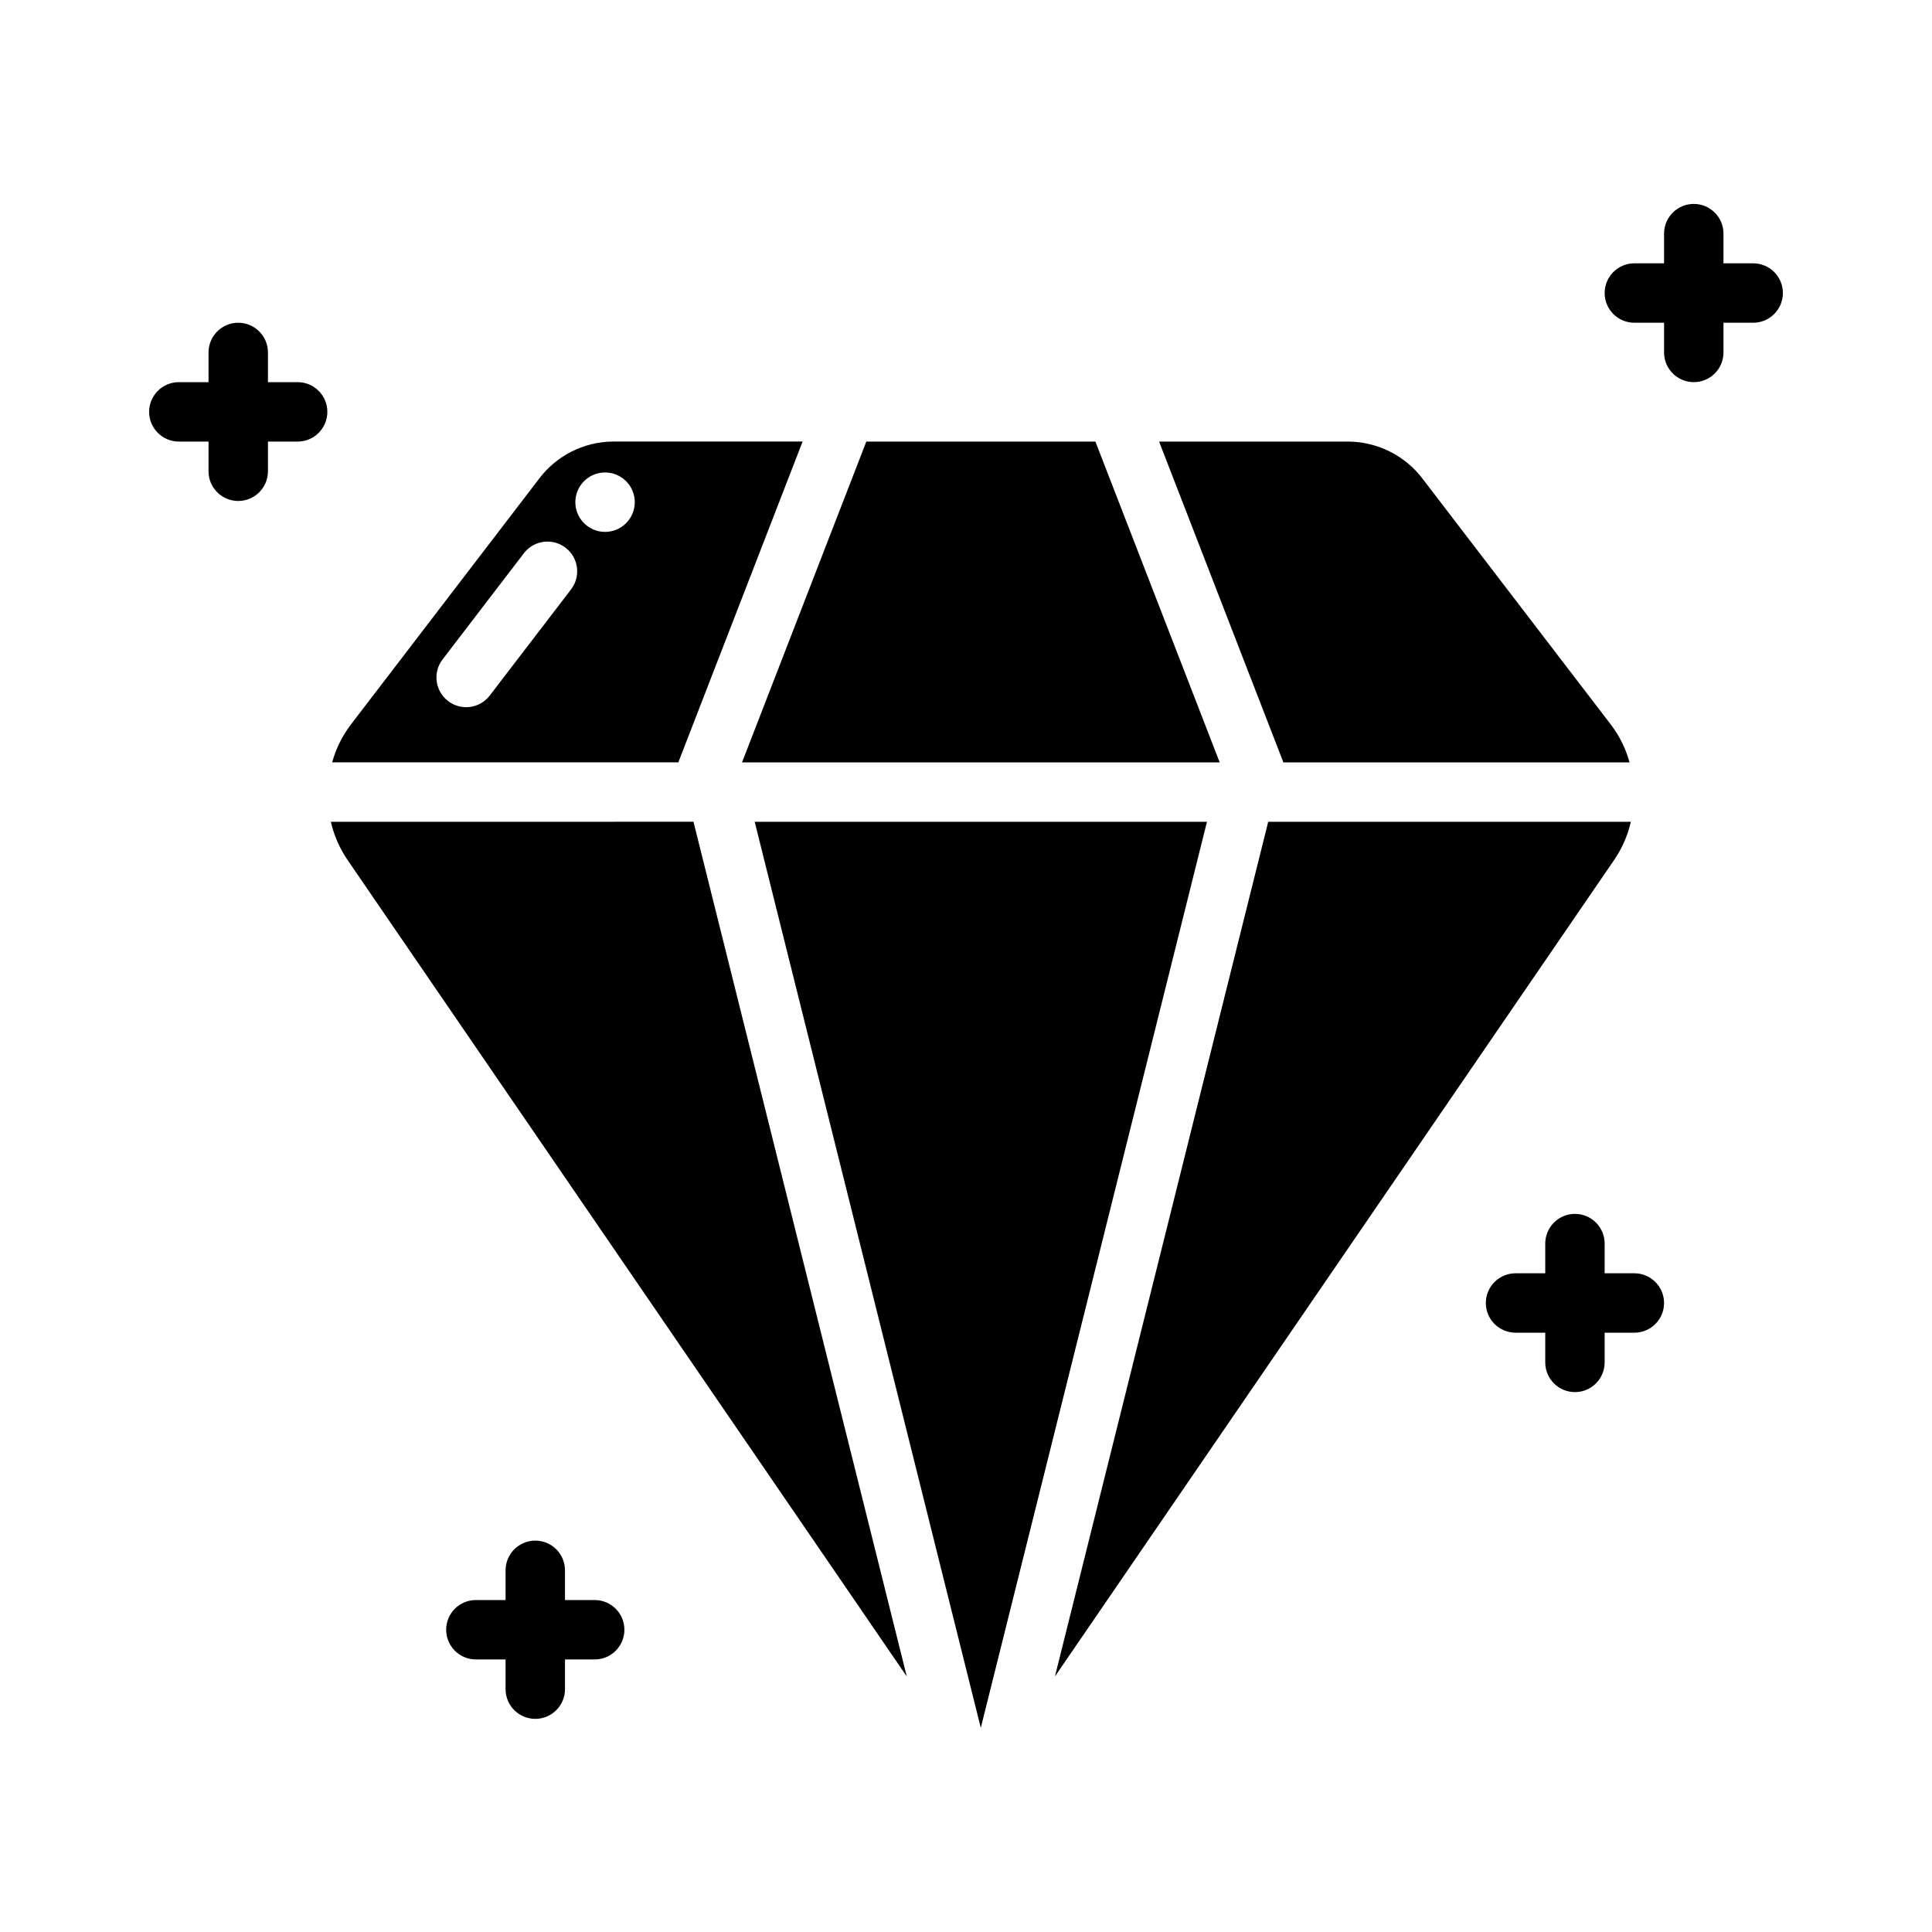
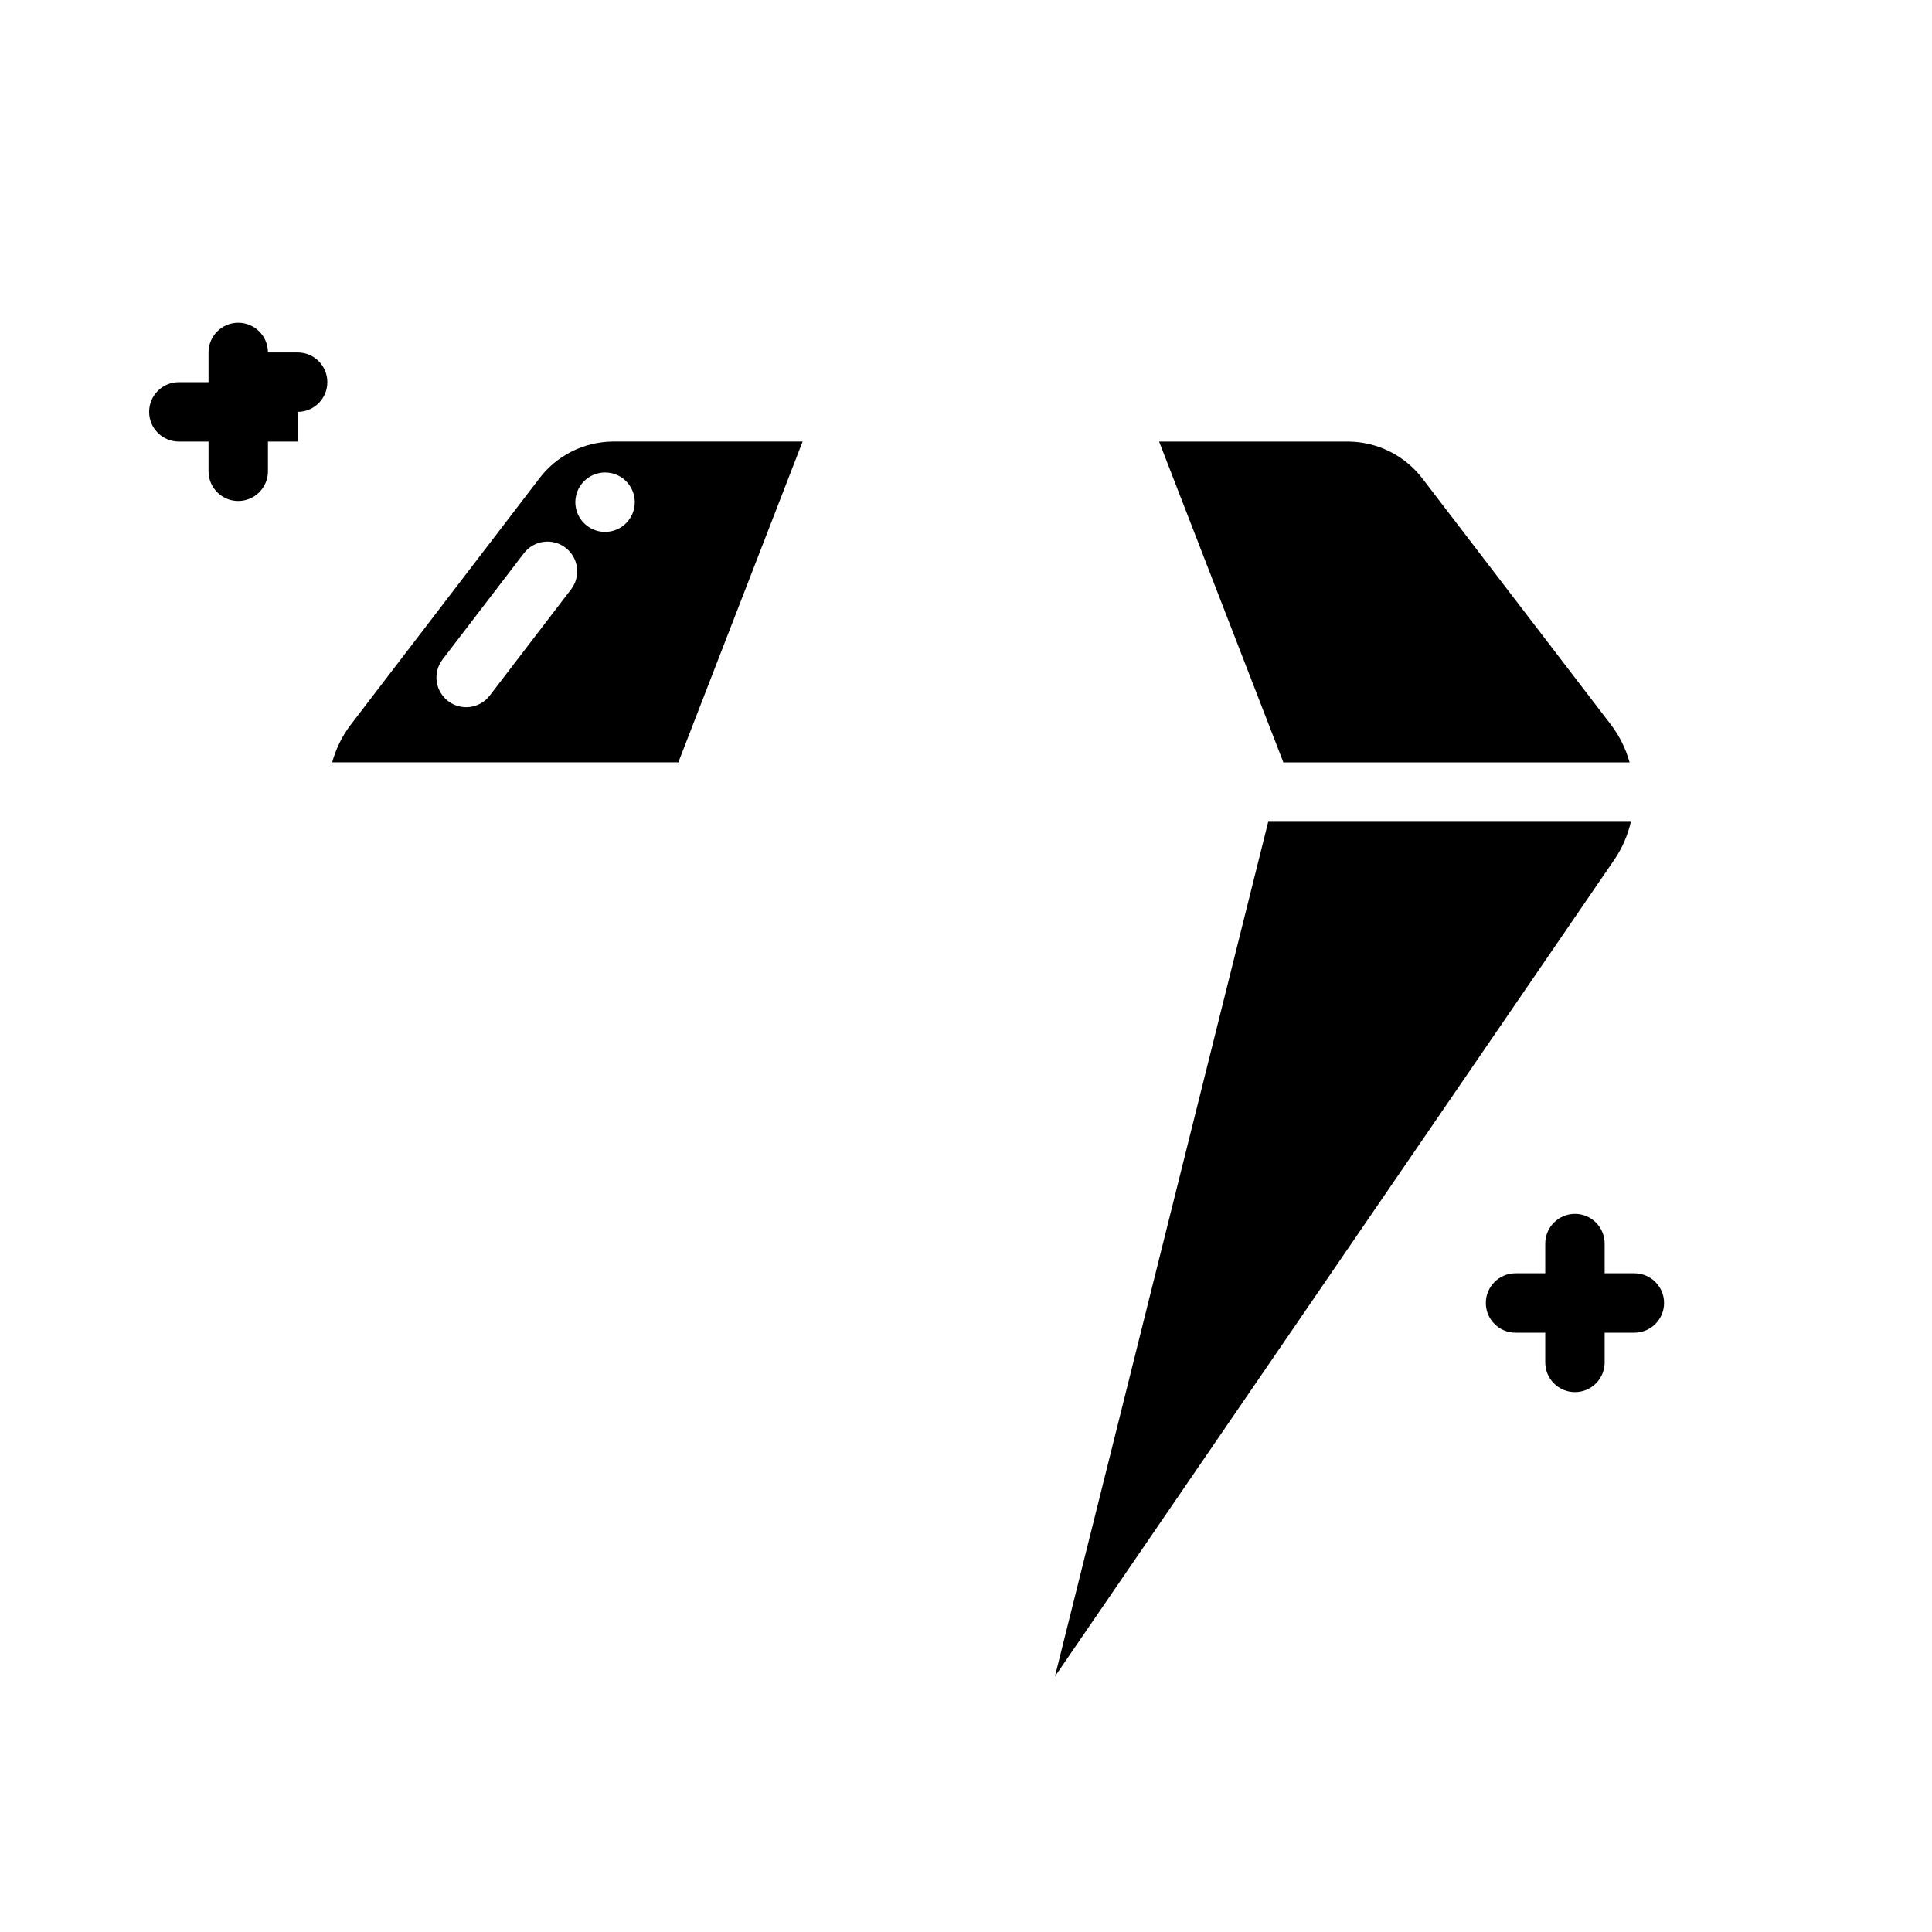
<svg xmlns="http://www.w3.org/2000/svg" fill="#000000" width="800px" height="800px" version="1.1" viewBox="144 144 512 512">
  <g>
-     <path d="m222.88 261.02h-7.871v7.871c0 4.348-3.527 7.871-7.875 7.871-4.348 0-7.871-3.523-7.871-7.871v-7.871h-7.871c-4.348 0-7.871-3.527-7.871-7.875 0-4.348 3.523-7.871 7.871-7.871h7.871v-7.871c0-4.348 3.523-7.871 7.871-7.871 4.348 0 7.875 3.523 7.875 7.871v7.871h7.871c4.348 0 7.871 3.523 7.871 7.871 0 4.348-3.523 7.875-7.871 7.875z" />
-     <path d="m608.61 229.53h-7.871v7.871c0 4.348-3.523 7.871-7.871 7.871-4.348 0-7.871-3.523-7.871-7.871v-7.871h-7.875c-4.348 0-7.871-3.527-7.871-7.875s3.523-7.871 7.871-7.871h7.871v-7.871h0.004c0-4.348 3.523-7.871 7.871-7.871 4.348 0 7.871 3.523 7.871 7.871v7.871h7.871c4.348 0 7.875 3.523 7.875 7.871s-3.527 7.875-7.875 7.875z" />
-     <path d="m301.6 583.77h-7.871v7.875c0 4.348-3.523 7.871-7.871 7.871-4.348 0-7.875-3.523-7.875-7.871v-7.871h-7.871v-0.004c-4.348 0-7.871-3.523-7.871-7.871 0-4.348 3.523-7.871 7.871-7.871h7.871v-7.871c0-4.348 3.527-7.875 7.875-7.875 4.348 0 7.871 3.527 7.871 7.875v7.871h7.871c4.348 0 7.871 3.523 7.871 7.871 0 4.348-3.523 7.871-7.871 7.871z" />
+     <path d="m222.88 261.02h-7.871v7.871c0 4.348-3.527 7.871-7.875 7.871-4.348 0-7.871-3.523-7.871-7.871v-7.871h-7.871c-4.348 0-7.871-3.527-7.871-7.875 0-4.348 3.523-7.871 7.871-7.871h7.871v-7.871c0-4.348 3.523-7.871 7.871-7.871 4.348 0 7.875 3.523 7.875 7.871h7.871c4.348 0 7.871 3.523 7.871 7.871 0 4.348-3.523 7.875-7.871 7.875z" />
    <path d="m577.12 497.18h-7.871v7.871c0 4.348-3.523 7.871-7.871 7.871s-7.871-3.523-7.871-7.871v-7.871h-7.871c-4.348 0-7.875-3.527-7.875-7.875 0-4.344 3.527-7.871 7.875-7.871h7.871v-7.871c0-4.348 3.523-7.871 7.871-7.871s7.871 3.523 7.871 7.871v7.871h7.871c4.348 0 7.875 3.527 7.875 7.871 0 4.348-3.527 7.875-7.875 7.875z" />
    <path d="m323.82 345.89 32.879-84.875h-50.332c-7.738 0.082-14.996 3.781-19.609 9.996l-49.875 65.133c-2.227 2.961-3.875 6.316-4.856 9.887h91.828zm-28.445-45.75-21.617 28.23c-2.656 3.418-7.574 4.055-11.008 1.418-3.438-2.633-4.106-7.543-1.492-10.996l21.617-28.23c2.656-3.41 7.57-4.043 11-1.41 3.434 2.629 4.102 7.535 1.5 10.988zm8.973-15.184c-3.184 0-6.055-1.918-7.273-4.859-1.219-2.941-0.547-6.324 1.707-8.578 2.25-2.25 5.637-2.926 8.578-1.707 2.941 1.219 4.859 4.09 4.859 7.273 0 4.348-3.523 7.871-7.871 7.871z" />
-     <path d="m231.68 361.78c0.812 3.555 2.277 6.93 4.312 9.957l148.32 216.56-56.531-226.52z" />
-     <path d="m344 361.78 59.922 240.11 59.938-240.11z" />
-     <path d="m467.23 346.04-32.938-85.016h-60.711l-32.934 85.016z" />
    <path d="m480.09 361.78-56.523 226.5 148.32-216.56c2.035-3.023 3.496-6.391 4.309-9.941z" />
    <path d="m484.02 346.04h91.832c-0.98-3.566-2.625-6.918-4.852-9.875l-49.82-65.059c-4.652-6.269-11.969-10-19.773-10.082h-50.234l32.883 84.879z" />
  </g>
</svg>